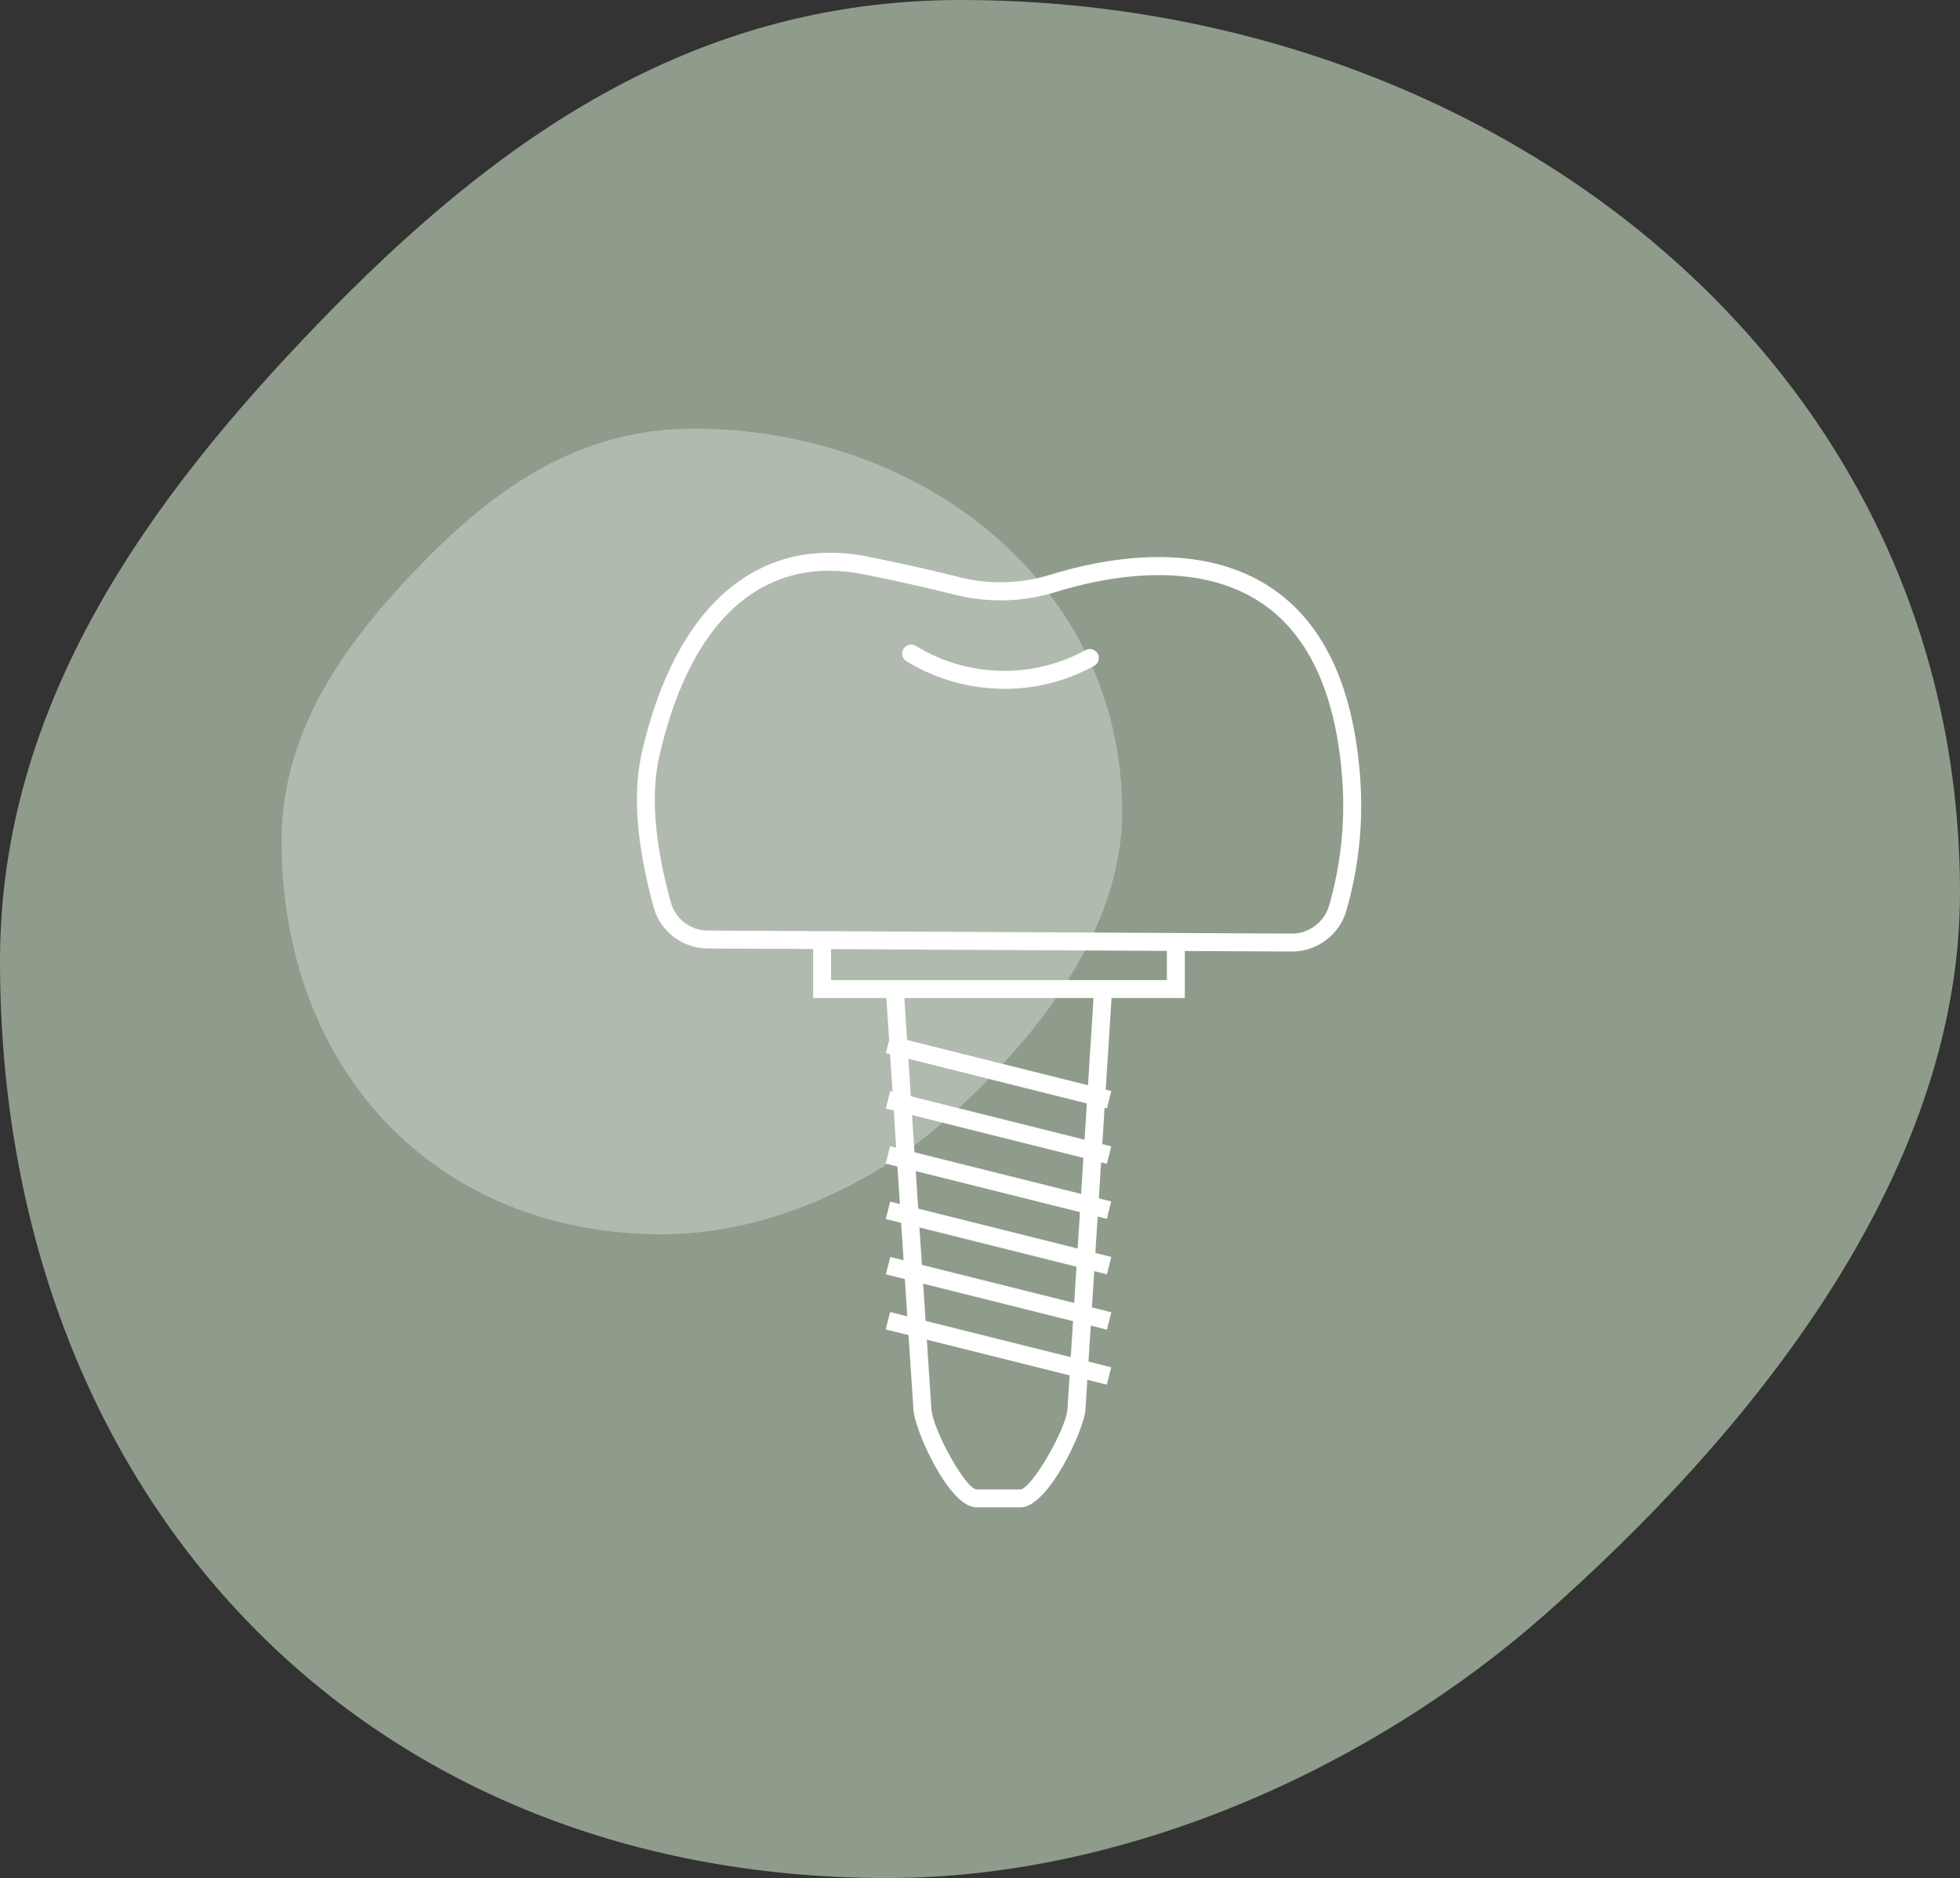
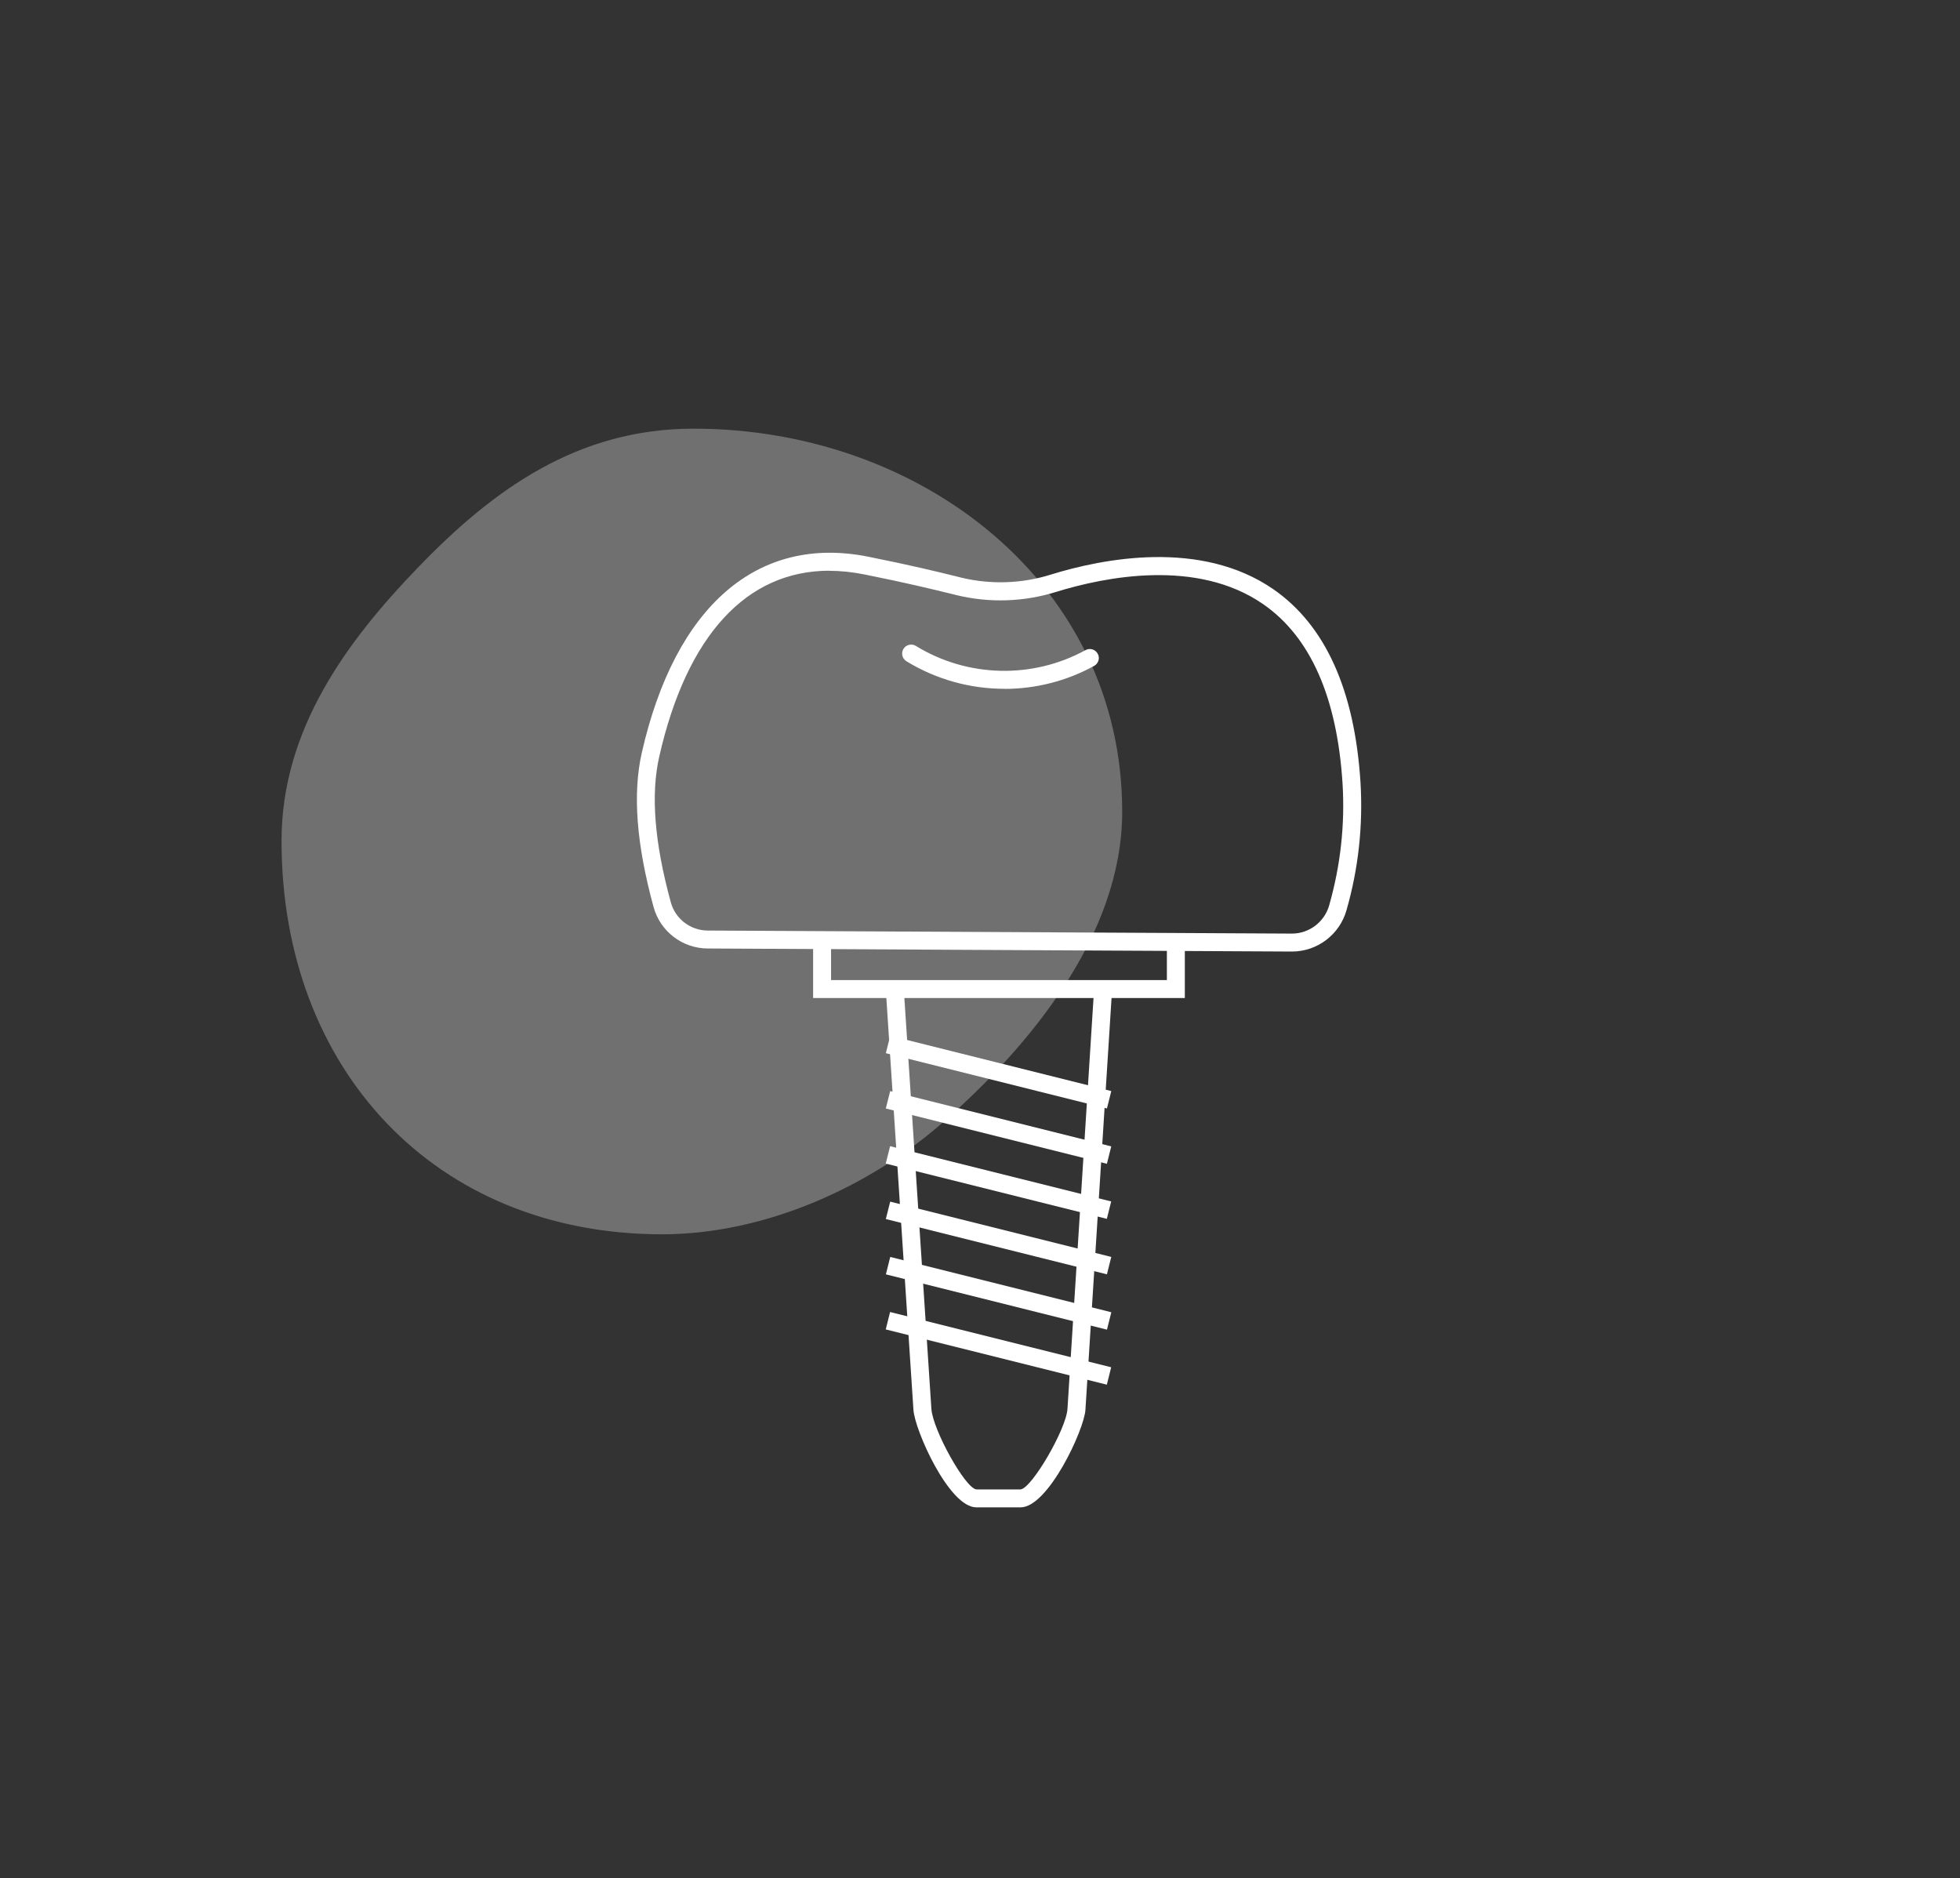
<svg xmlns="http://www.w3.org/2000/svg" id="Calque_2" data-name="Calque 2" viewBox="0 0 218.46 209.29">
  <rect x="0" y="0" width="218.46" height="209.29" fill="#333333" stroke="none" />
  <defs>
    <style>
      .cls-1 {
        fill: none;
      }

      .cls-2 {
        opacity: .3;
      }

      .cls-2, .cls-3 {
        fill: #fff;
      }

      .cls-4 {
        clip-path: url(#clippath-1);
      }

      .cls-5 {
        fill: #8f9c8b;
      }

      .cls-6 {
        clip-path: url(#clippath);
      }
    </style>
    <clipPath id="clippath">
      <rect class="cls-1" width="218.46" height="209.29" />
    </clipPath>
    <clipPath id="clippath-1">
      <rect class="cls-1" x="63.6" y="57.23" width="95.5" height="115.05" />
    </clipPath>
  </defs>
  <g id="Calque_1-2" data-name="Calque 1">
    <g>
      <g id="Groupe_3" data-name="Groupe 3">
        <g class="cls-6">
          <g id="Groupe_1" data-name="Groupe 1">
-             <path id="Tracé_1" data-name="Tracé 1" class="cls-5" d="M107.09,0c59.14,0,111.37,40.35,111.37,99.49,0,32.02-24.09,60.89-46.36,80.52-18.87,16.63-46.07,29.28-73.2,29.28C39.76,209.29,0,166.23,0,107.08,0,78.19,16.87,55.32,35.47,36.05,54.94,15.89,76.84,0,107.09,0" />
-           </g>
+             </g>
        </g>
      </g>
      <g id="Groupe_89" data-name="Groupe 89">
        <g class="cls-4">
          <g id="Groupe_88" data-name="Groupe 88">
            <path class="cls-3" d="M144,106.04h0l-65.13-.34c-2.8-.01-5.28-1.9-6.02-4.61-1.92-7.02-2.35-12.66-1.31-17.23,3.71-16.33,12.91-24.29,25.24-21.82,4.75.95,7.74,1.68,9.92,2.22l.43.11c3.3.79,6.76.68,10-.34,5.79-1.79,16.71-3.95,24.79,1.63,5.8,4.01,9.07,11.25,9.72,21.54.29,4.81-.23,9.6-1.56,14.23-.76,2.71-3.25,4.61-6.08,4.61ZM92.45,63.6c-9.24,0-15.9,7.2-18.97,20.71-.96,4.24-.54,9.56,1.29,16.25.5,1.84,2.19,3.13,4.1,3.14h0l65.13.34h0c1.92,0,3.63-1.3,4.15-3.15,1.26-4.42,1.77-8.98,1.49-13.56-.61-9.64-3.59-16.37-8.86-20.01-7.38-5.1-17.62-3.04-23.06-1.36-3.58,1.12-7.41,1.25-11.07.37l-.44-.11c-2.17-.53-5.13-1.26-9.84-2.2-1.35-.27-2.67-.41-3.93-.41Z" />
            <path class="cls-3" d="M111.94,76.76c-3.79,0-7.57-1.03-10.91-3.07-.47-.29-.62-.9-.33-1.38.29-.47.91-.62,1.38-.33,5.75,3.53,12.99,3.71,18.91.47.48-.27,1.09-.09,1.36.4.27.48.09,1.09-.4,1.36-3.12,1.71-6.56,2.56-10.01,2.56Z" />
            <polygon class="cls-3" points="132.06 111.22 90.63 111.22 90.63 104.68 92.63 104.68 92.63 109.22 130.06 109.22 130.06 104.68 132.06 104.68 132.06 111.22" />
            <path class="cls-3" d="M113.75,167.98h-4.93c-3.05,0-6.88-8.64-7.01-10.88l-3.08-46.81,2-.13,3.08,46.82c.14,2.34,3.79,8.9,5.02,9h4.92c1.24-.1,5.11-6.74,5.23-8.99l2.97-46.83,2,.13-2.97,46.82c-.12,2.17-4.14,10.87-7.23,10.87Z" />
            <rect class="cls-3" x="110.29" y="106.77" width="2" height="25.4" transform="translate(-31.6 198.46) rotate(-75.96)" />
            <rect class="cls-3" x="110.29" y="112.93" width="2" height="25.4" transform="translate(-37.58 203.13) rotate(-75.96)" />
            <rect class="cls-3" x="110.29" y="119.09" width="2" height="25.4" transform="translate(-43.55 207.8) rotate(-75.97)" />
            <rect class="cls-3" x="110.29" y="125.25" width="2" height="25.4" transform="translate(-49.53 212.46) rotate(-75.96)" />
            <rect class="cls-3" x="110.29" y="131.41" width="2" height="25.4" transform="translate(-55.5 217.13) rotate(-75.96)" />
            <rect class="cls-3" x="110.29" y="137.57" width="2" height="25.4" transform="translate(-61.48 221.8) rotate(-75.97)" />
          </g>
        </g>
      </g>
      <path class="cls-2" d="M125.08,90.44c0-25.37-22.4-42.67-47.77-42.67-12.98,0-22.37,6.81-30.72,15.47-7.98,8.27-15.21,18.07-15.21,30.47,0,25.37,17.06,43.84,42.42,43.84,11.64,0,23.31-5.43,31.4-12.56,9.55-8.42,19.88-20.8,19.88-34.54Z" />
    </g>
  </g>
</svg>